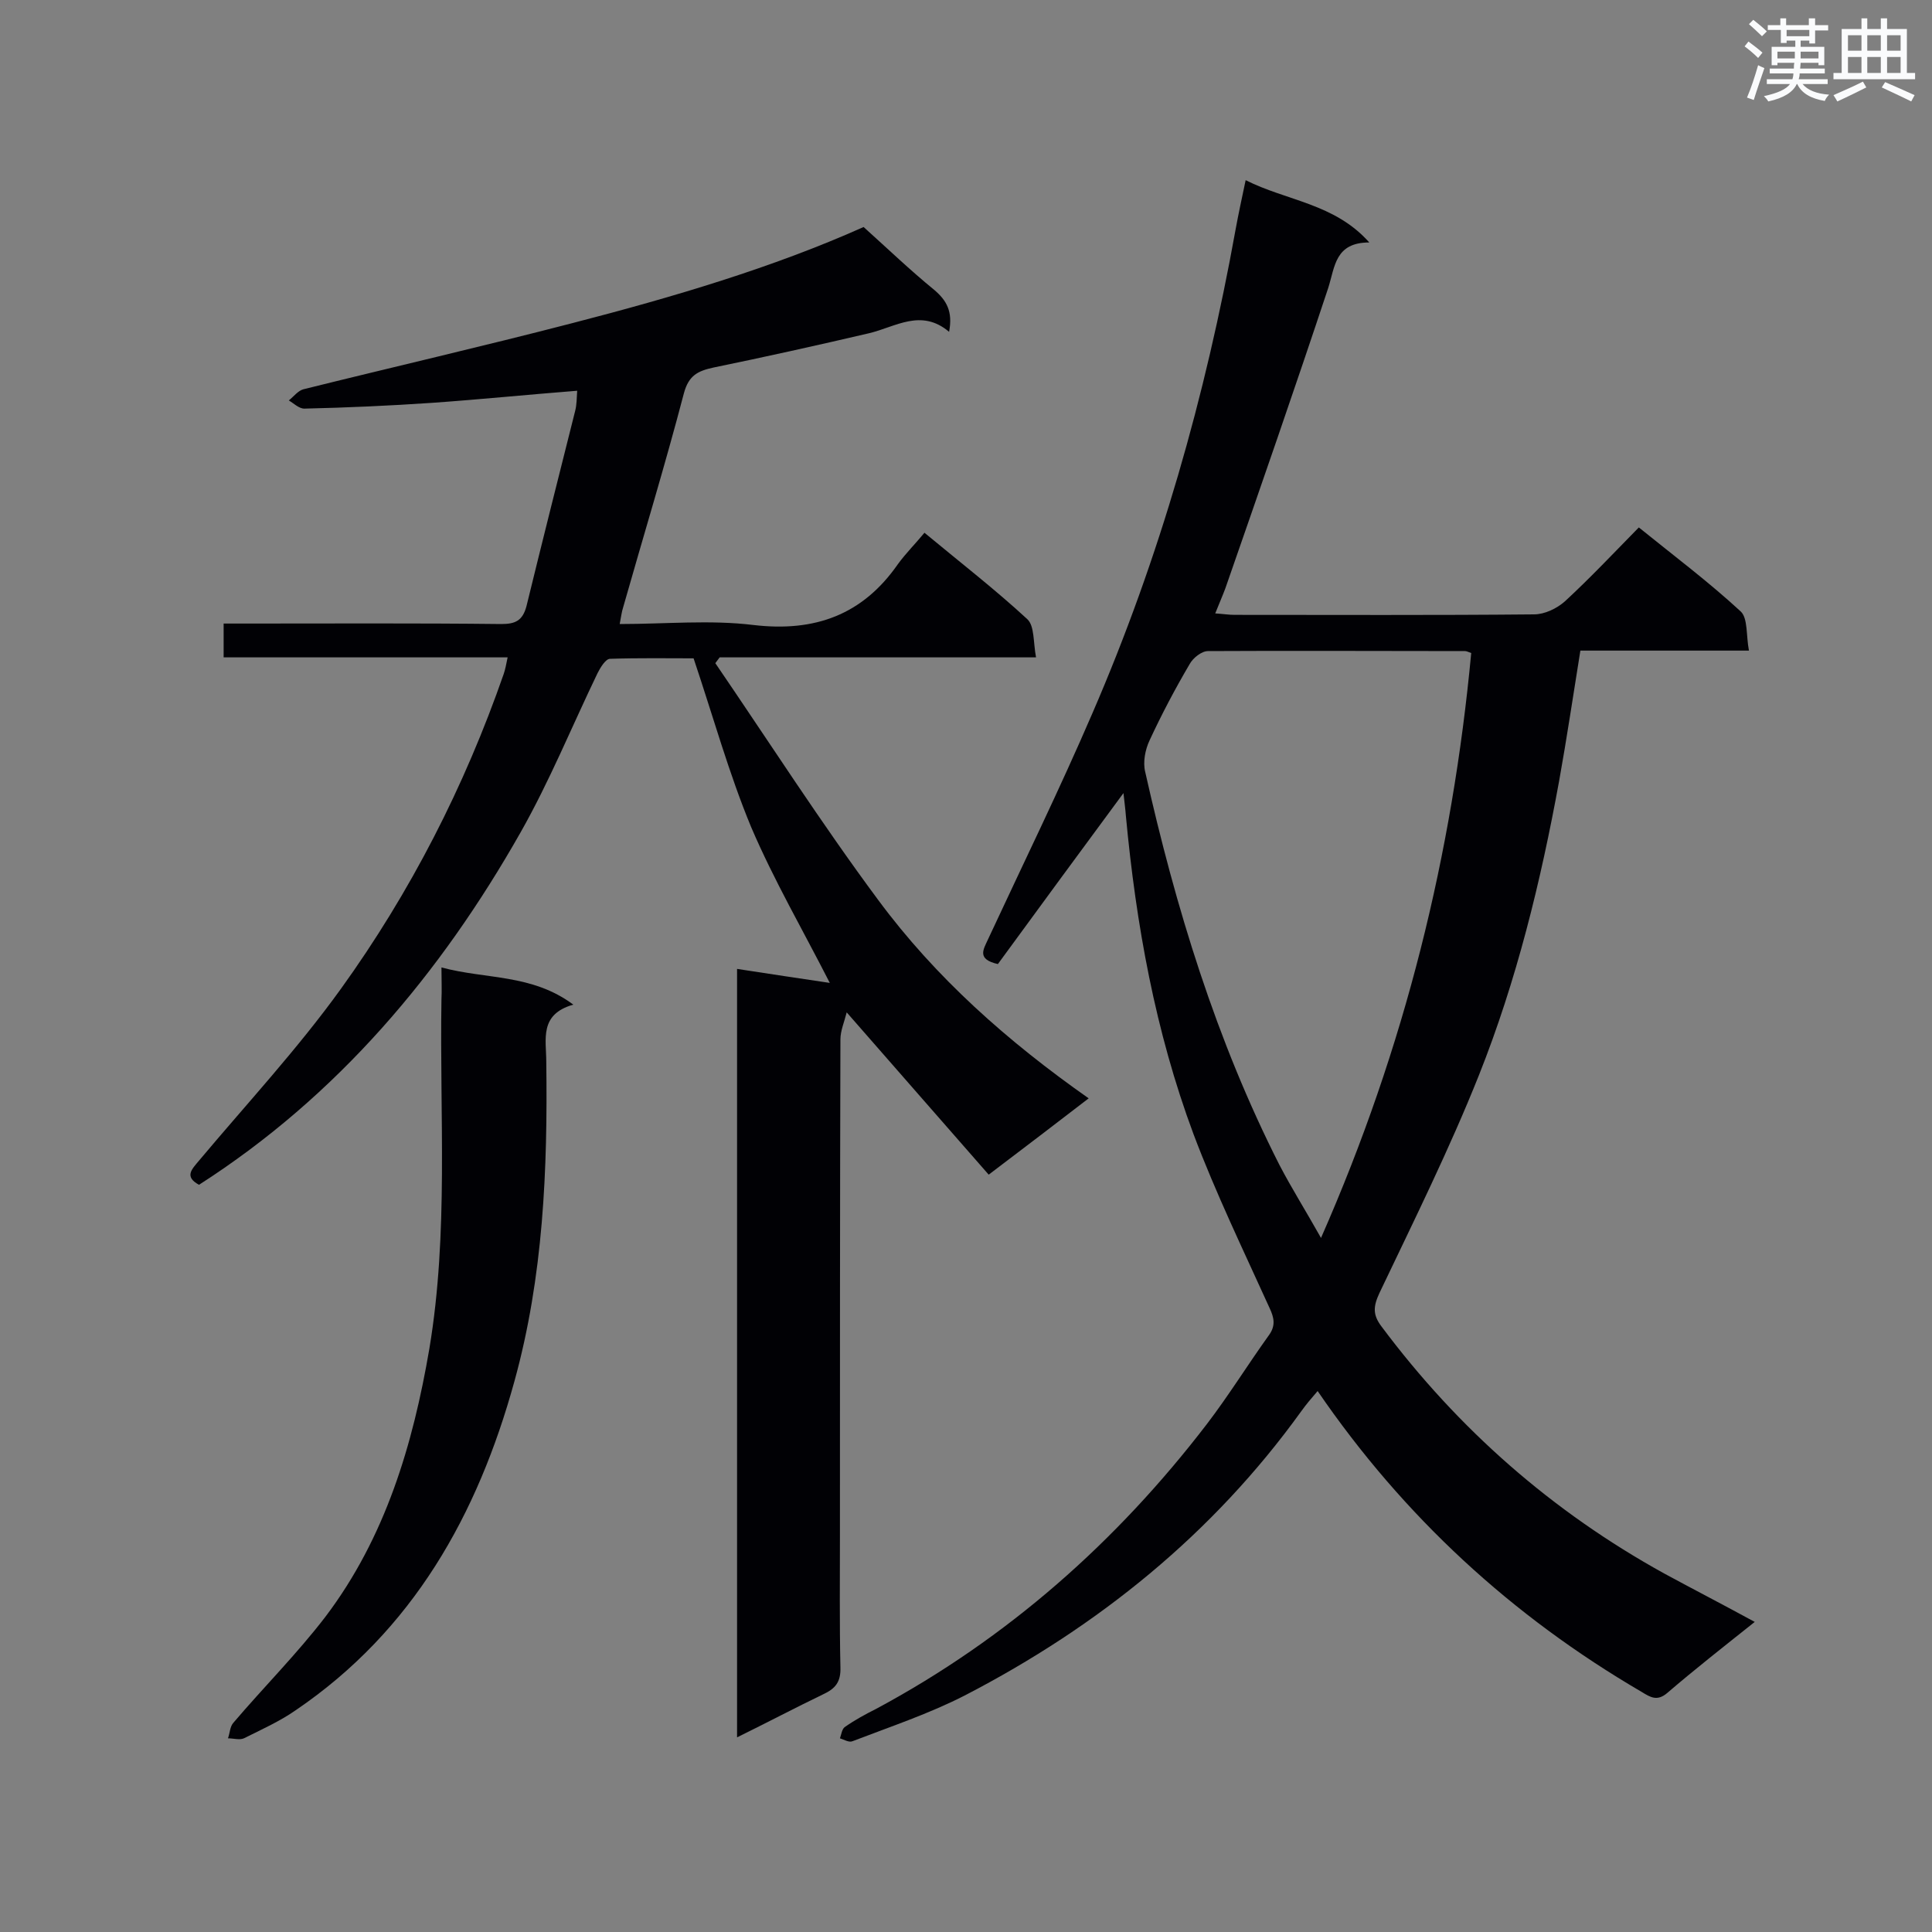
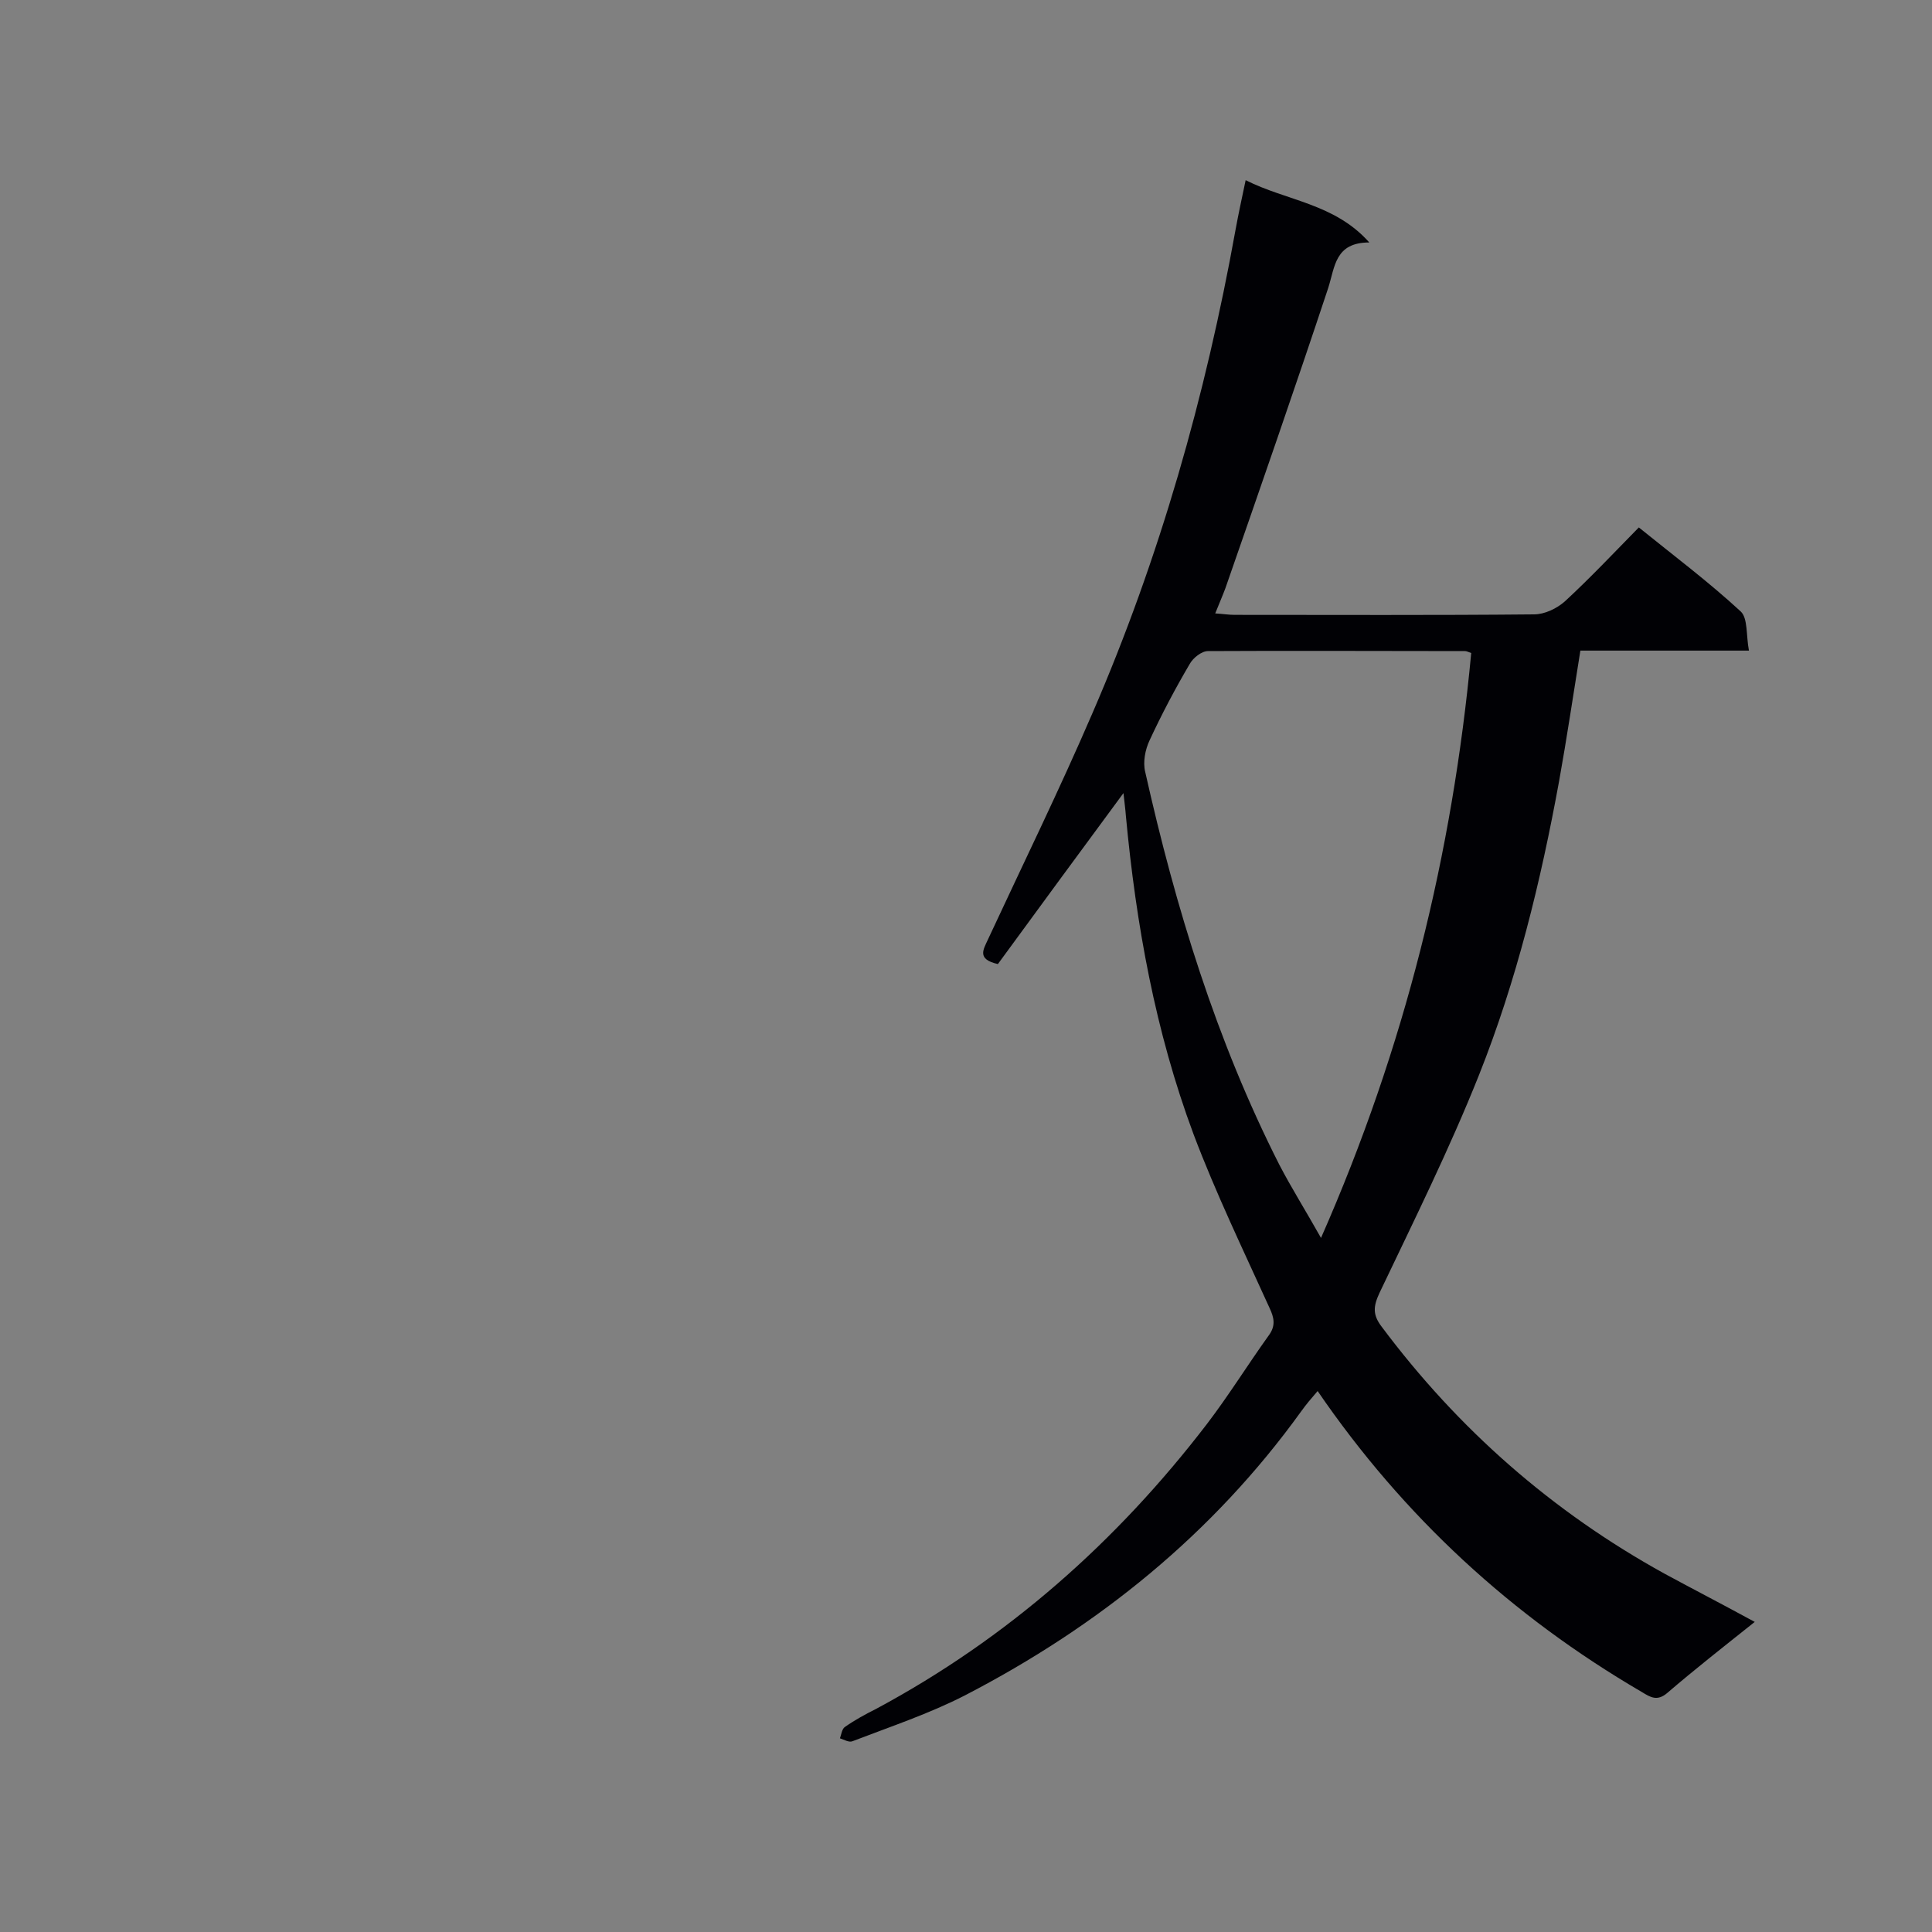
<svg xmlns="http://www.w3.org/2000/svg" enable-background="new 0 0 400 400" viewBox="0 0 400 400">
  <rect x="0" y="0" width="400" height="400" fill="#808080" stroke="none" />
  <g fill="#010105">
    <path d="m363.3 335.8c-6.4 5.1-12.4 9.8-18.1 14.7-2.1 1.8-3.5.9-5.3-.2-26.9-15.7-49.3-36.3-67.1-62.3-1.3 1.5-2.4 2.8-3.4 4.2-18.3 25.4-42 44.5-69.6 58.8-7.4 3.8-15.5 6.5-23.3 9.5-.7.3-1.7-.3-2.6-.6.3-.8.4-2 1.1-2.4 2-1.4 4.2-2.6 6.4-3.7 27.2-14.6 49.8-34.6 68.5-59 4.5-5.9 8.4-12.2 12.7-18.2 1.6-2.1 1.2-3.8.2-5.9-5.4-11.9-11.1-23.7-15.7-35.9-7.9-21.2-11.9-43.4-14-65.9-.1-1.4-.3-2.8-.5-4.7-9 12.2-17.6 23.9-26 35.4-4.4-1-3-3-2.1-5 7.3-15.7 14.9-31.2 21.7-47 13.9-32.1 23.4-65.6 29.6-100 .6-3.3 1.3-6.5 2.1-10.3 8.5 4.3 18.4 4.8 25.6 12.9-7.1 0-7.1 5-8.5 9.4-6.9 20.8-14.1 41.5-21.3 62.2-.6 1.6-1.3 3.2-2.1 5.2 1.6.1 2.8.3 4 .3 20.7 0 41.3.1 62-.1 2.2 0 4.7-1.2 6.4-2.7 5.2-4.8 10.1-10 15.3-15.3 7.3 5.9 14.5 11.3 21.1 17.4 1.5 1.4 1.1 5 1.7 8.1-12 0-23.3 0-34.9 0-1.5 9.3-2.8 18.1-4.4 27-3.8 20.8-8.8 41.3-16.6 60.9-6.1 15.3-13.5 30.2-20.6 45.1-1.3 2.8-1.4 4.5.4 6.9 15.9 21.3 35.4 38.4 58.6 51.2 5.9 3.2 12.1 6.4 18.7 10zm-58.7-200.6c-.8-.3-1-.4-1.3-.4-17.7 0-35.5-.1-53.2 0-1.3 0-3.1 1.4-3.8 2.7-3 5.1-5.8 10.4-8.3 15.8-.9 1.9-1.4 4.5-.9 6.5 6.3 28.1 14.7 55.6 27.8 81.4 2.5 4.8 5.4 9.4 8.6 15.1 17.4-39.5 27.2-79.5 31.1-121.1z" />
-     <path d="m152.6 359.7c0-53.3 0-105.8 0-159.1 6.6 1 13 2 19.2 2.9-5.5-10.8-11.6-21.3-16.3-32.3-4.6-11.1-7.8-22.7-11.9-34.9-5.2 0-11.3-.1-17.3.1-.9 0-2 1.8-2.6 3-5.3 11-9.9 22.3-15.9 32.9-16.6 29.3-37.9 54.6-66.6 73-3.1-1.7-1.5-3.2 0-5 9.9-11.8 20.4-23.1 29.4-35.6 14.4-20 25.6-41.9 33.7-65.2.3-.9.5-1.9.8-3.4-19.7 0-39.1 0-58.8 0 0-2.4 0-4.4 0-7h4.7c17.6 0 35.2-.1 52.8.1 2.9 0 4.4-.7 5.2-3.7 3.3-13.5 6.7-27 10.1-40.5.3-1.2.3-2.5.4-4.1-10.2.8-20.1 1.8-30 2.5-8.8.6-17.7 1-26.5 1.2-1.1 0-2.2-1.1-3.2-1.7 1-.8 1.9-2 3-2.3 18.5-4.6 37.2-8.9 55.7-13.7 20.9-5.4 41.5-11.5 60.3-19.9 5.1 4.6 9.7 9 14.6 13 2.6 2.2 3.9 4.5 3.1 8.7-5.8-4.9-11.1-1-16.6.3-10.7 2.5-21.5 4.9-32.2 7.1-3.2.7-5.1 1.6-6.1 5.3-3.9 14.9-8.4 29.6-12.6 44.4-.3.9-.4 1.9-.7 3.4 9.5 0 18.7-.9 27.7.2 12.7 1.5 22.6-2.1 29.9-12.6 1.6-2.2 3.6-4.2 5.5-6.5 7.6 6.3 14.7 11.8 21.3 17.9 1.5 1.4 1.2 4.7 1.8 7.9-22.4 0-43.9 0-65.5 0-.3.4-.6.8-.9 1.2 11.2 16.4 21.9 33.1 33.7 49 11.9 16.1 26.8 29.3 43.6 41.1-6.9 5.3-13.3 10.2-20.7 15.8-9.6-11-19.2-21.9-29.4-33.6-.5 2-1.3 3.8-1.3 5.6-.1 34.2-.1 68.4-.1 102.5 0 9.2-.1 18.3.1 27.5.1 3-1 4.4-3.6 5.6-5.8 2.8-11.5 5.8-17.8 8.9z" />
-     <path d="m91.4 200.3c9.3 2.5 18.7 1.3 27.3 7.7-7.1 2-5.6 7.2-5.6 11.8.3 22.3-.6 44.5-6.6 66.2-7.6 27.6-21 51.6-45.3 68.1-3.3 2.3-7.1 4-10.7 5.8-.9.4-2.2 0-3.3 0 .4-1.1.4-2.4 1.1-3.2 6.3-7.4 13.2-14.3 19.1-22 12.4-16.4 18.1-35.6 21.5-55.5 4-24 2.1-48.2 2.5-72.3.1-1.9 0-3.7 0-6.6z" />
  </g>
-   <path d="m361.2 9.6.8-1c.9.7 1.9 1.4 2.9 2.3l-.9 1.1c-1-1-2-1.8-2.8-2.4zm.5 10.6c.9-2.1 1.6-4.3 2.3-6.7.4.2.8.4 1.3.6-.7 2.1-1.5 4.3-2.2 6.6zm.4-15.2.9-.9c1 .8 2 1.6 2.8 2.4l-1 1c-.9-.9-1.8-1.7-2.7-2.5zm12.5-1.2h1.2v1.4h2.7v1.1h-2.7v2.7h-1.2v-.6h-1.8v1.3h4.9v3.8h-1.2v-.5h-3.7c0 .4-.1.9-.1 1.2h5.1v1h-5.2c0 .5-.1.9-.2 1.2h6v1h-5.2c1.1 1.3 2.9 2 5.5 2.2-.4.4-.7.8-.9 1.3-2.9-.5-4.8-1.6-5.7-3.5h-.1c-.8 1.7-2.7 2.9-5.9 3.6-.2-.4-.6-.8-.9-1.1 2.8-.6 4.6-1.4 5.4-2.5h-4.8v-1h5.3c.1-.3.2-.7.2-1.2h-4.9v-1h5c0-.4 0-.8.1-1.2h-3.5v.5h-1.2v-3.8h4.9v-1.3h-1.8v.5h-1.2v-2.7h-2.7v-1h2.6v-1.4h1.2v1.4h4.7v-1.4zm-6.6 8.3h3.6c0-.4 0-.9 0-1.4h-3.6zm1.9-4.6h4.7v-1.3h-4.7zm6.6 3.2h-3.7v1.4h3.7z" fill="#fafbfc" />
-   <path d="m385.3 3.8h1.3v2.2h2.8v-2.2h1.3v2.2h4.1v9.1h1.7v1.3h-16.9v-1.3h1.7v-9.1h4.1v-2.2zm.4 13.1.7 1.2c-1.8.9-3.8 1.9-6 2.9-.2-.4-.5-.8-.8-1.3 2.3-1 4.3-1.9 6.1-2.8zm-3.1-6.4h2.8v-3.2h-2.8zm0 4.6h2.8v-3.3h-2.8zm4-4.6h2.8v-3.2h-2.8zm0 4.6h2.8v-3.3h-2.8zm3.7 1.9c2.1.9 4.1 1.8 6.1 2.7l-.7 1.3c-2.2-1.1-4.2-2-6.1-2.9zm3.2-9.7h-2.8v3.2h2.8zm-2.8 7.8h2.8v-3.3h-2.8z" fill="#fafbfc" />
</svg>